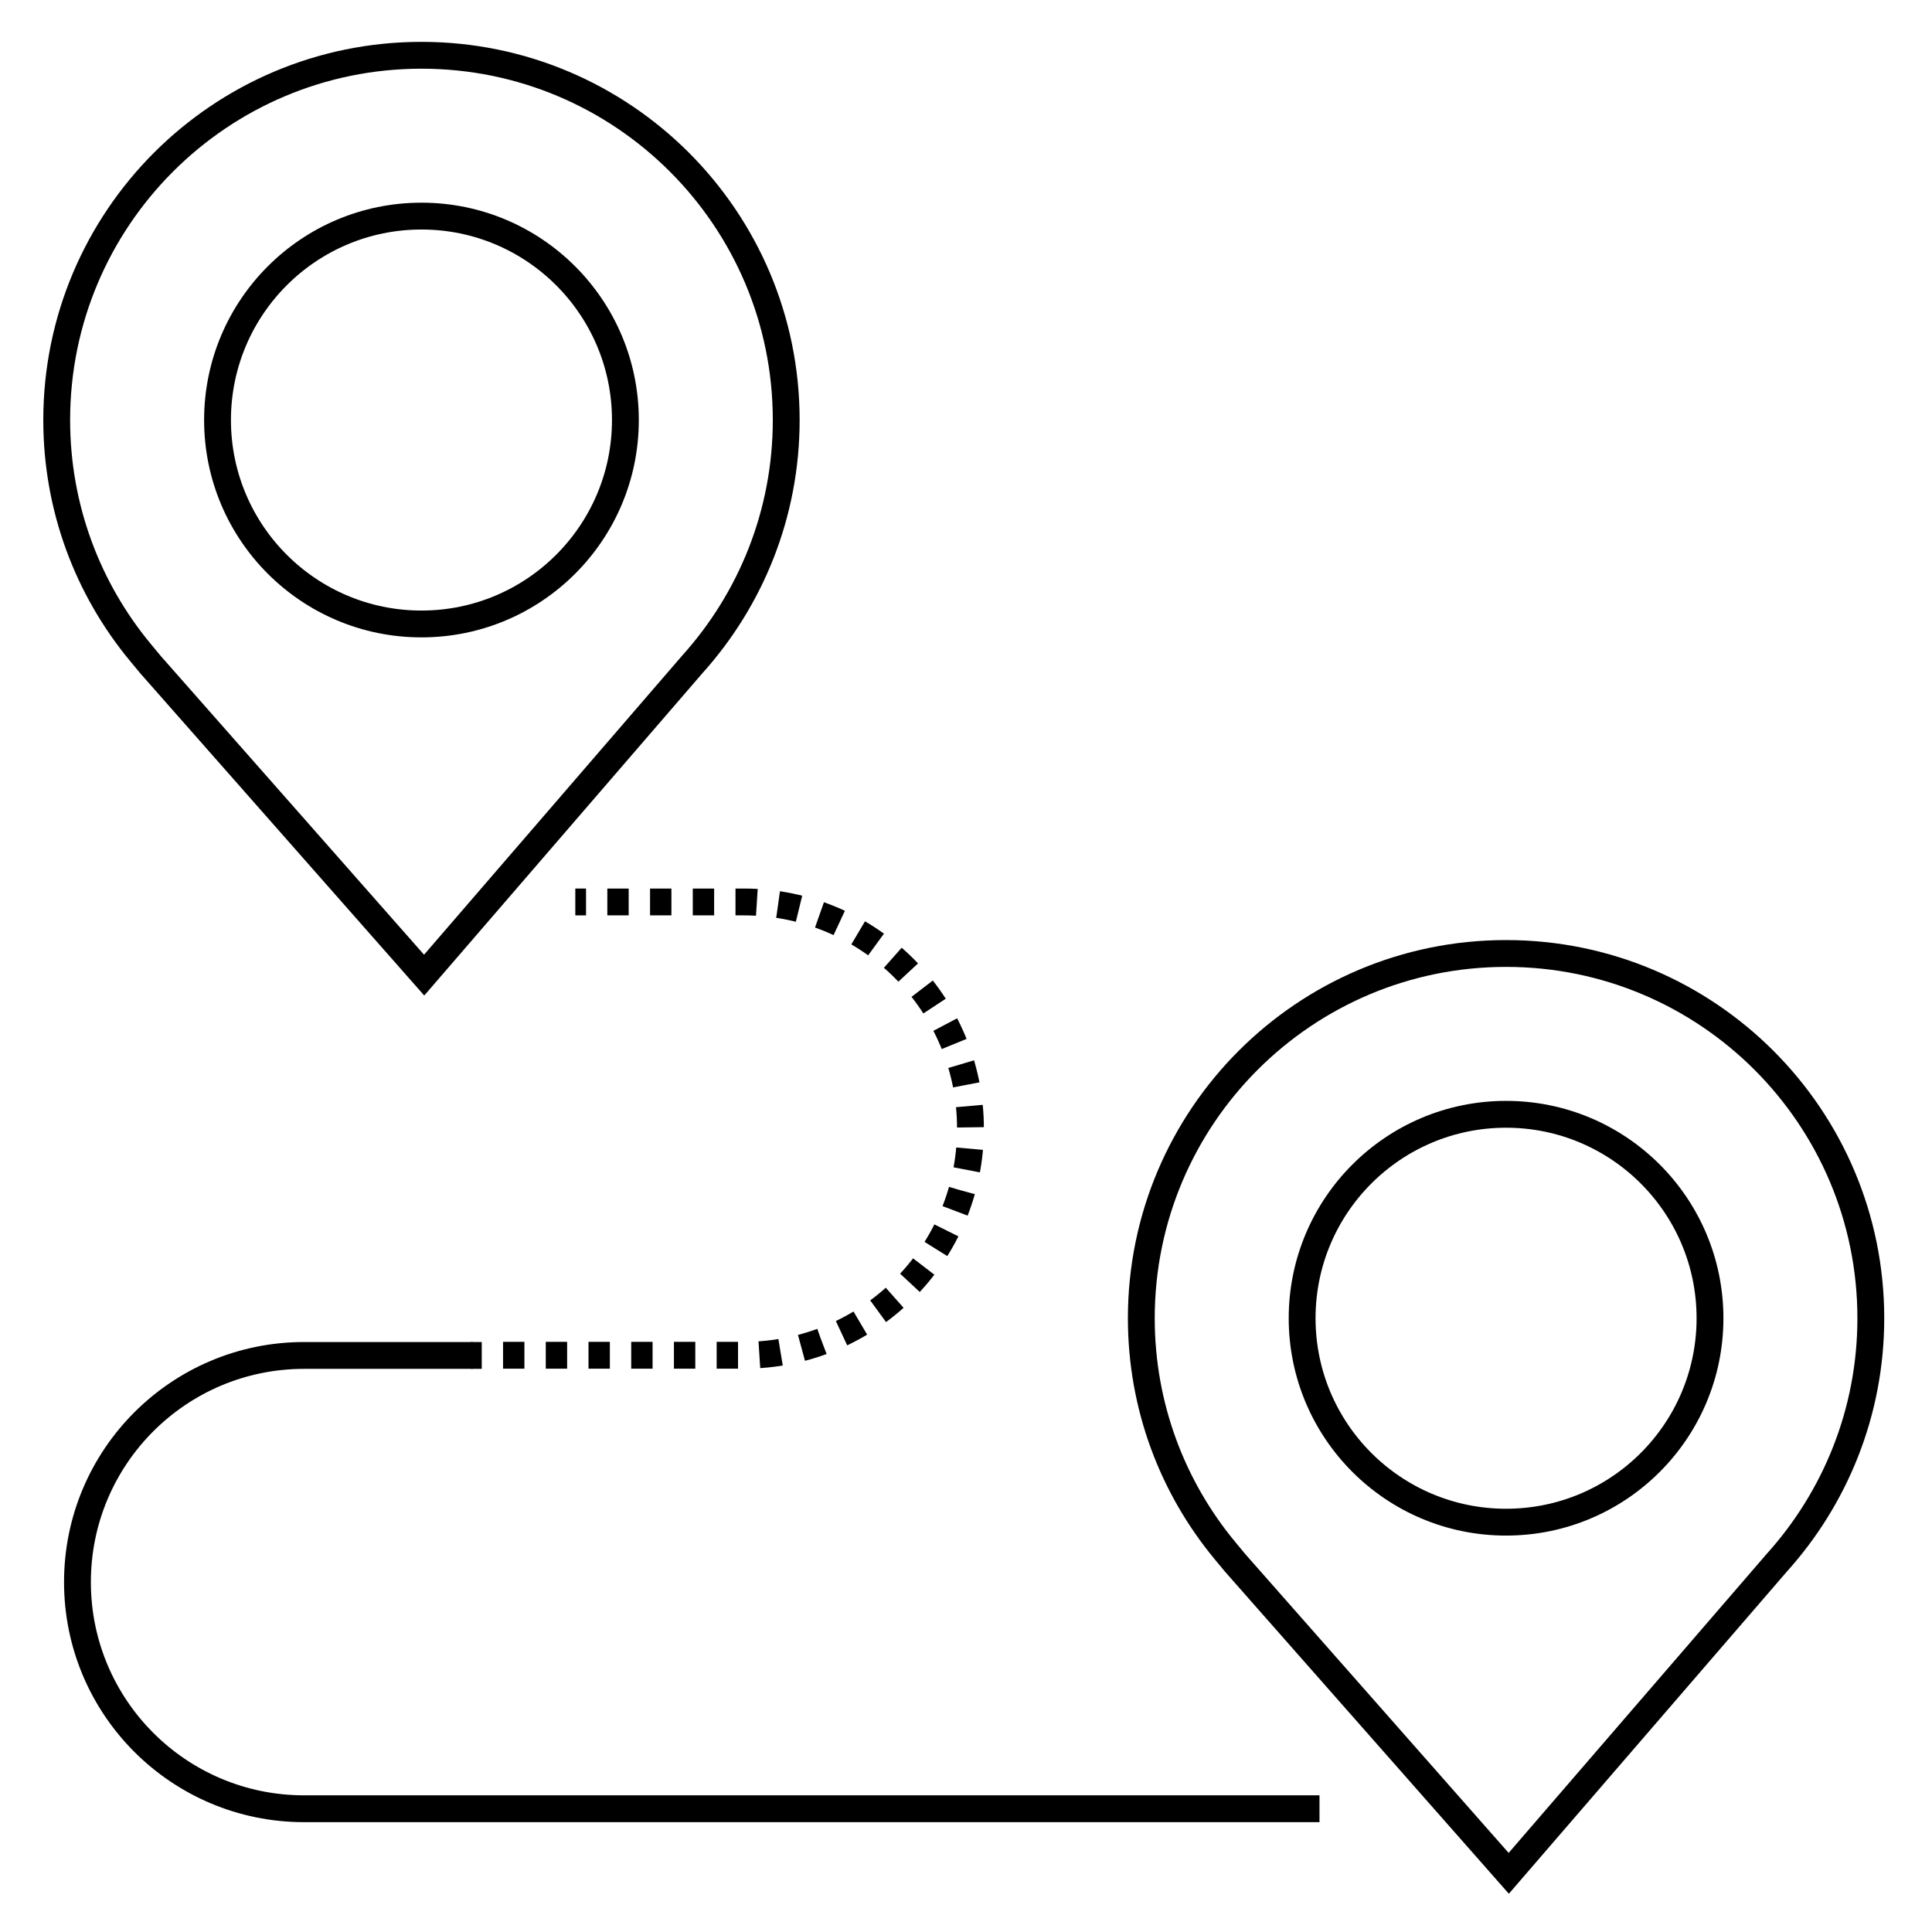
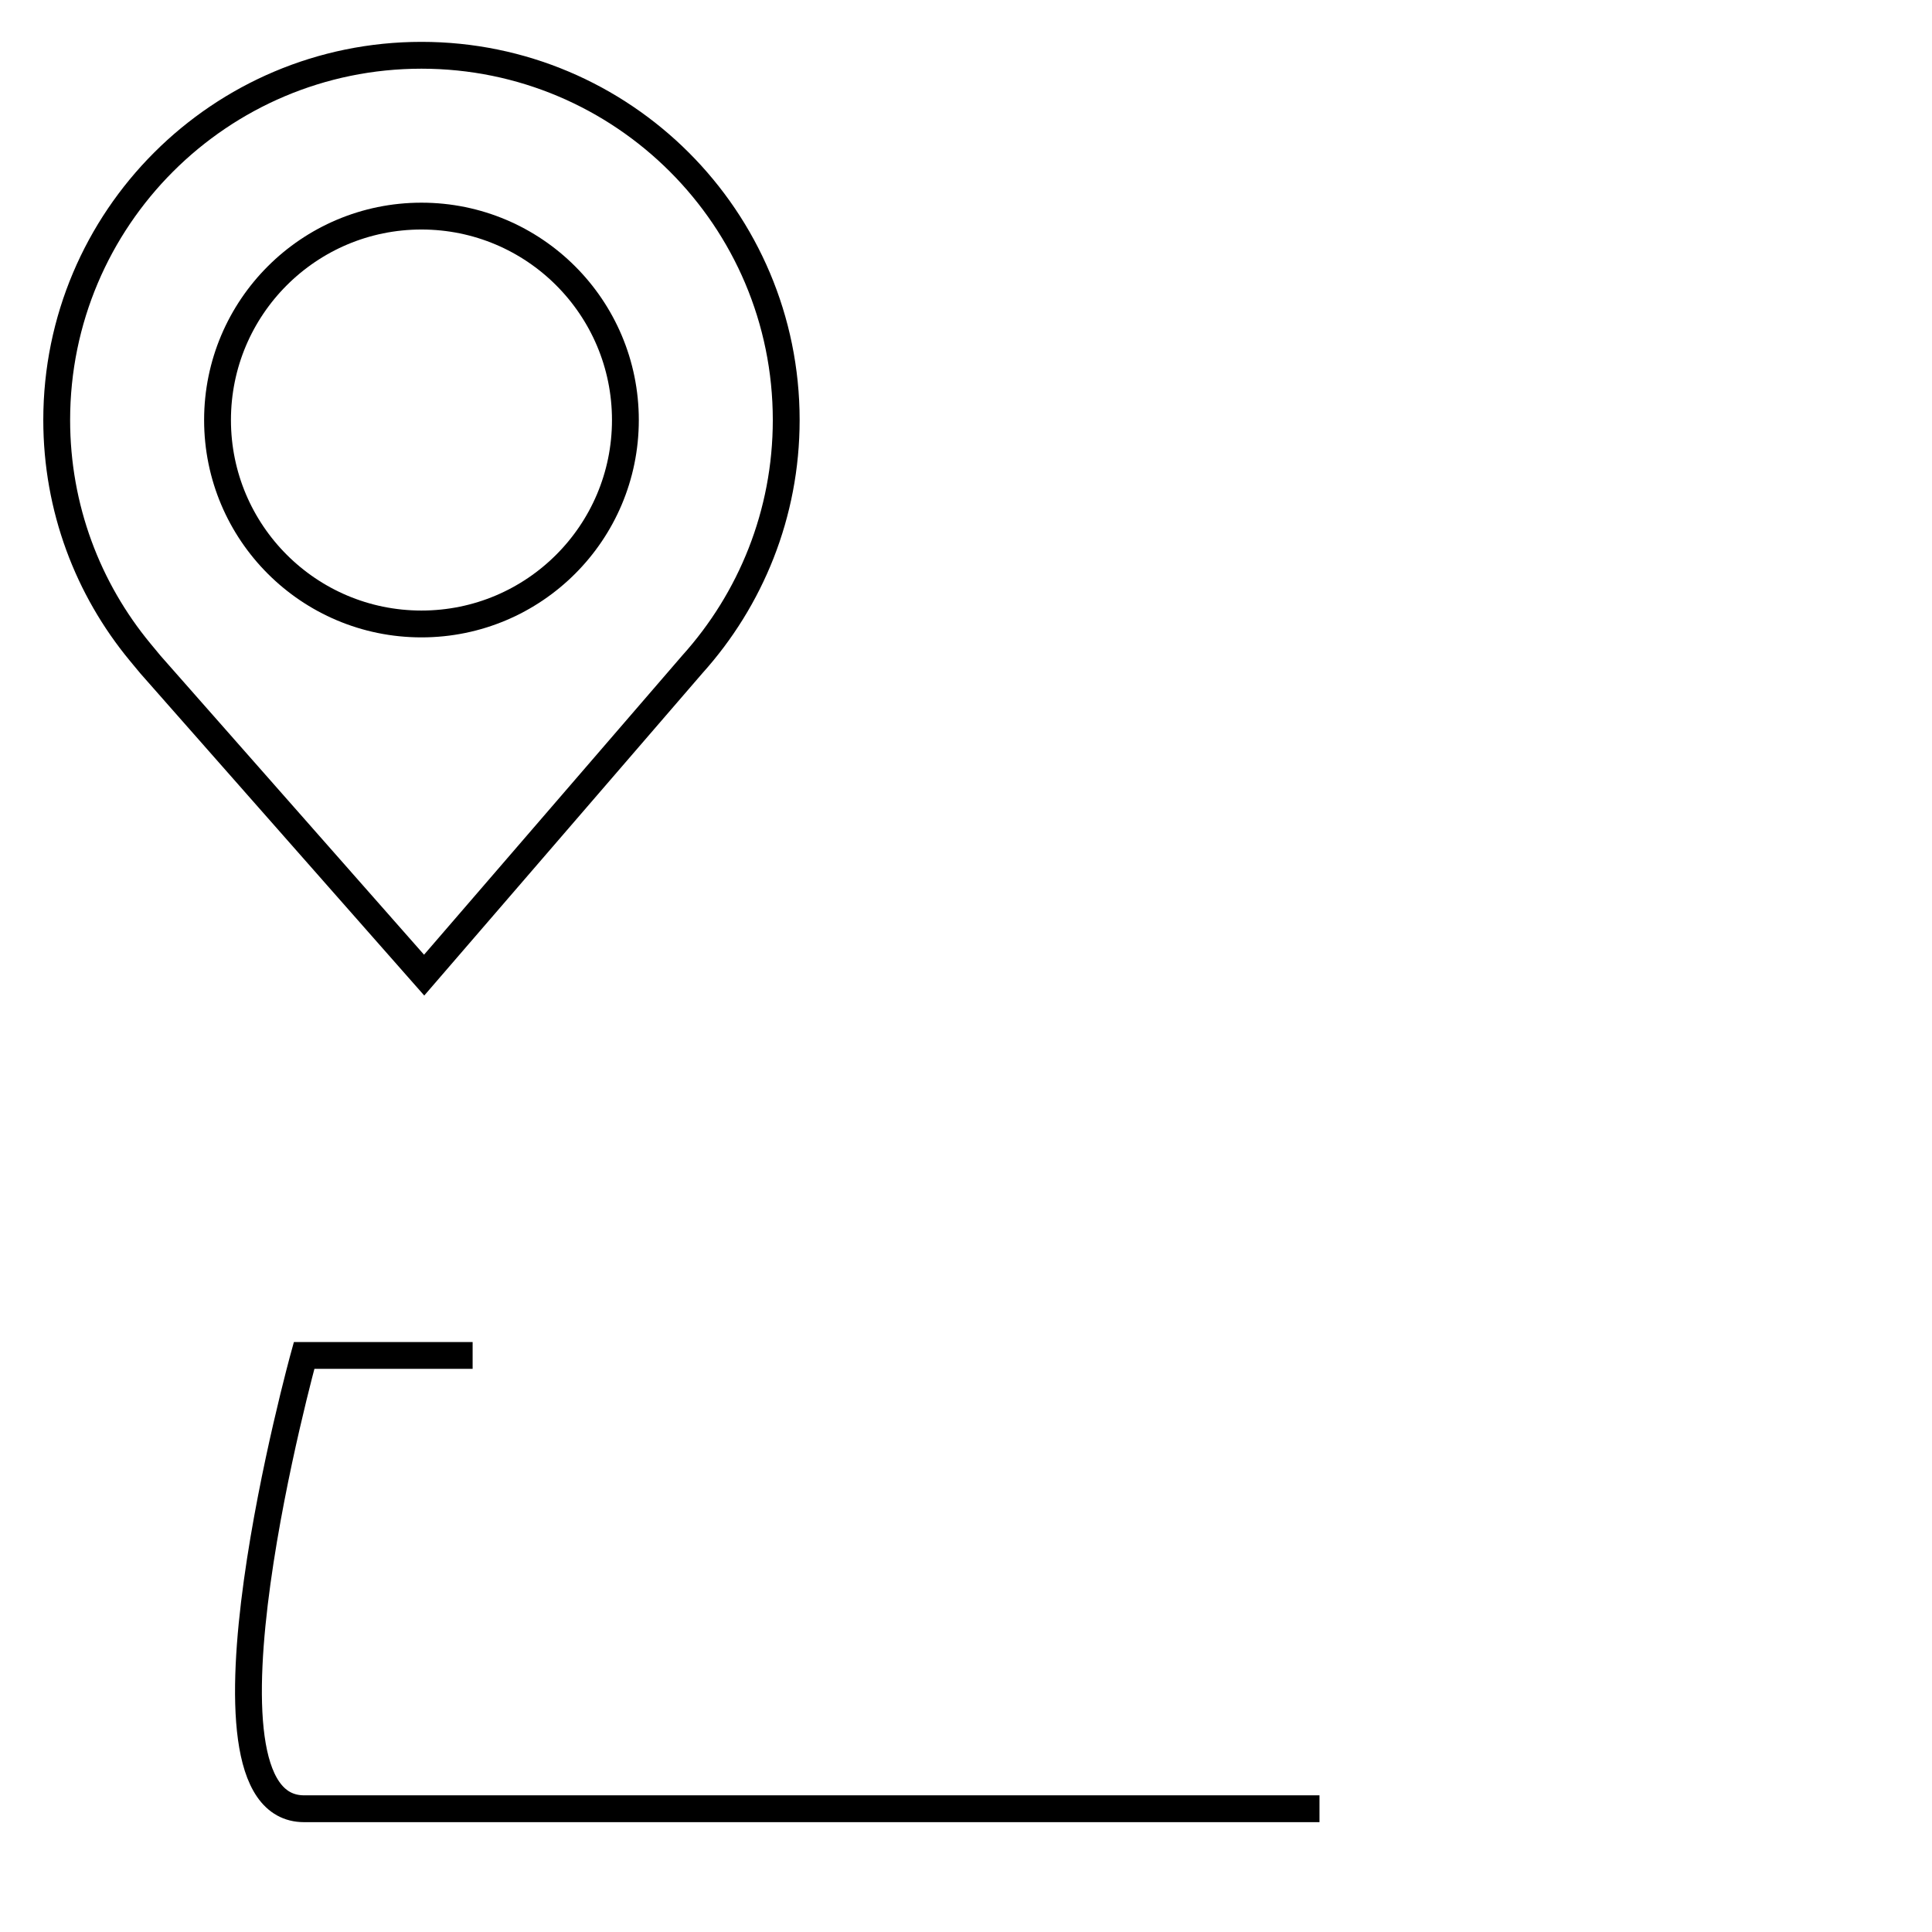
<svg xmlns="http://www.w3.org/2000/svg" version="1.1" id="Layer_1" x="0px" y="0px" viewBox="0 0 1080 1080" style="enable-background:new 0 0 1080 1080;" xml:space="preserve">
  <style type="text/css">
	.st0{fill:none;stroke:#000000;stroke-width:15;stroke-miterlimit:10;}
	.st1{fill:none;stroke:#000000;stroke-width:15;stroke-miterlimit:10;stroke-dasharray:11.941,11.941;}
</style>
  <circle class="st0" cx="235.6" cy="234.8" r="114" />
  <path class="st0" d="M237.1,545.1l-153-173.6l-5.8-7c-29.1-35.2-46.6-80.4-46.6-129.7c0-112.6,91.3-203.9,203.9-203.9  s203.9,91.3,203.9,203.9c0,52.5-19.9,100.4-52.5,136.6L237.1,545.1z" />
-   <circle class="st0" cx="841.9" cy="736.9" r="114" />
-   <path class="st0" d="M843.4,1047.2l-153-173.6l-5.8-7c-29.1-35.2-46.6-80.4-46.6-129.7C638,624.3,729.3,533,841.9,533  s203.9,91.3,203.9,203.9c0,52.5-19.9,100.4-52.5,136.6L843.4,1047.2z" />
  <g>
    <g>
-       <line class="st0" x1="321.6" y1="504.2" x2="327.6" y2="504.2" />
-       <path class="st1" d="M339.5,504.2h76.3c70,0,126.7,56.7,126.7,126.7s-56.7,126.7-126.7,126.7H275.2" />
-       <line class="st0" x1="269.3" y1="757.7" x2="263.3" y2="757.7" />
-     </g>
+       </g>
  </g>
-   <path class="st0" d="M264.2,757.7H170c-70,0-126.7,56.7-126.7,126.7S100,1011.1,170,1011.1h567.6" />
+   <path class="st0" d="M264.2,757.7H170S100,1011.1,170,1011.1h567.6" />
</svg>